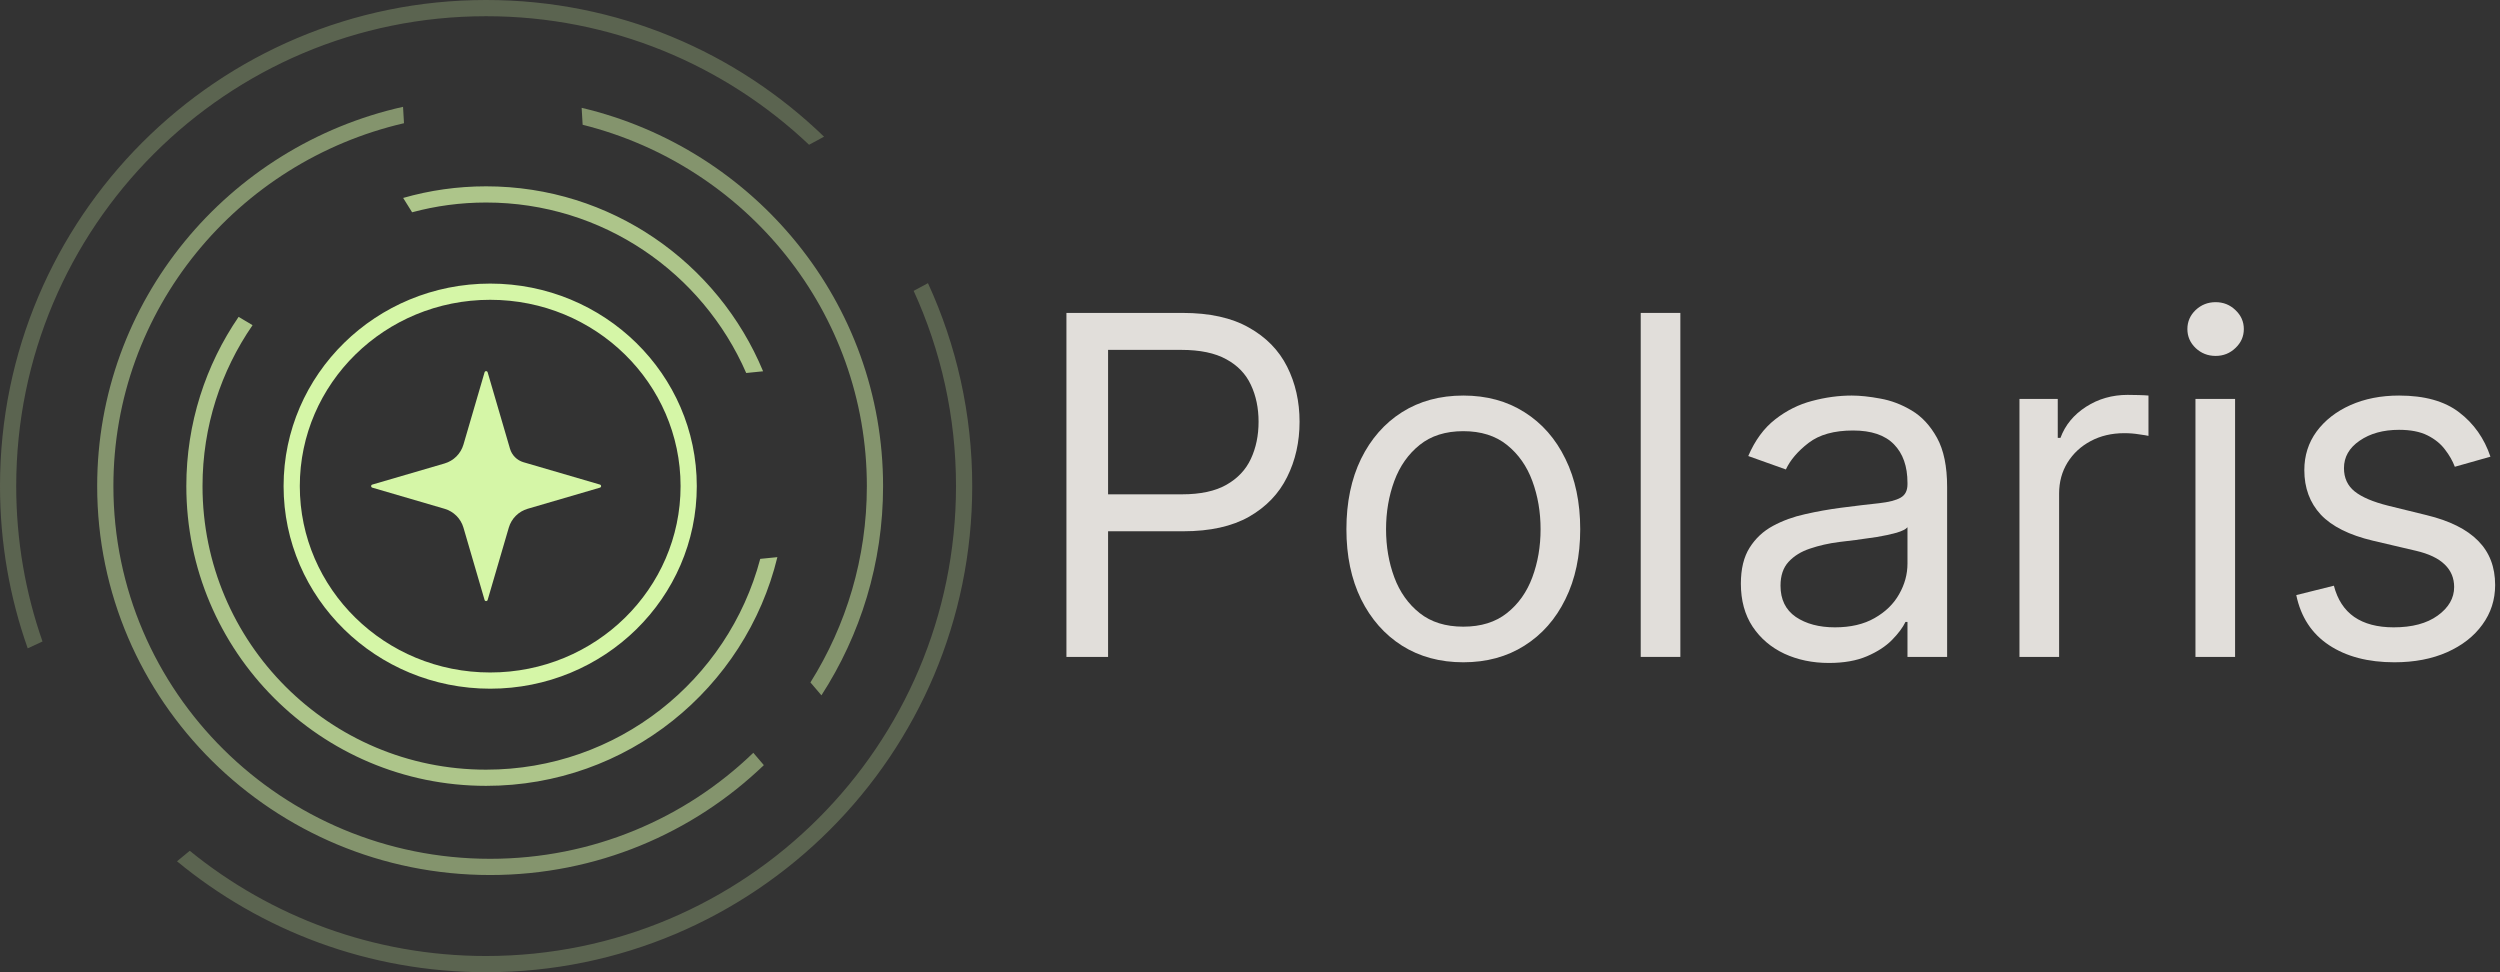
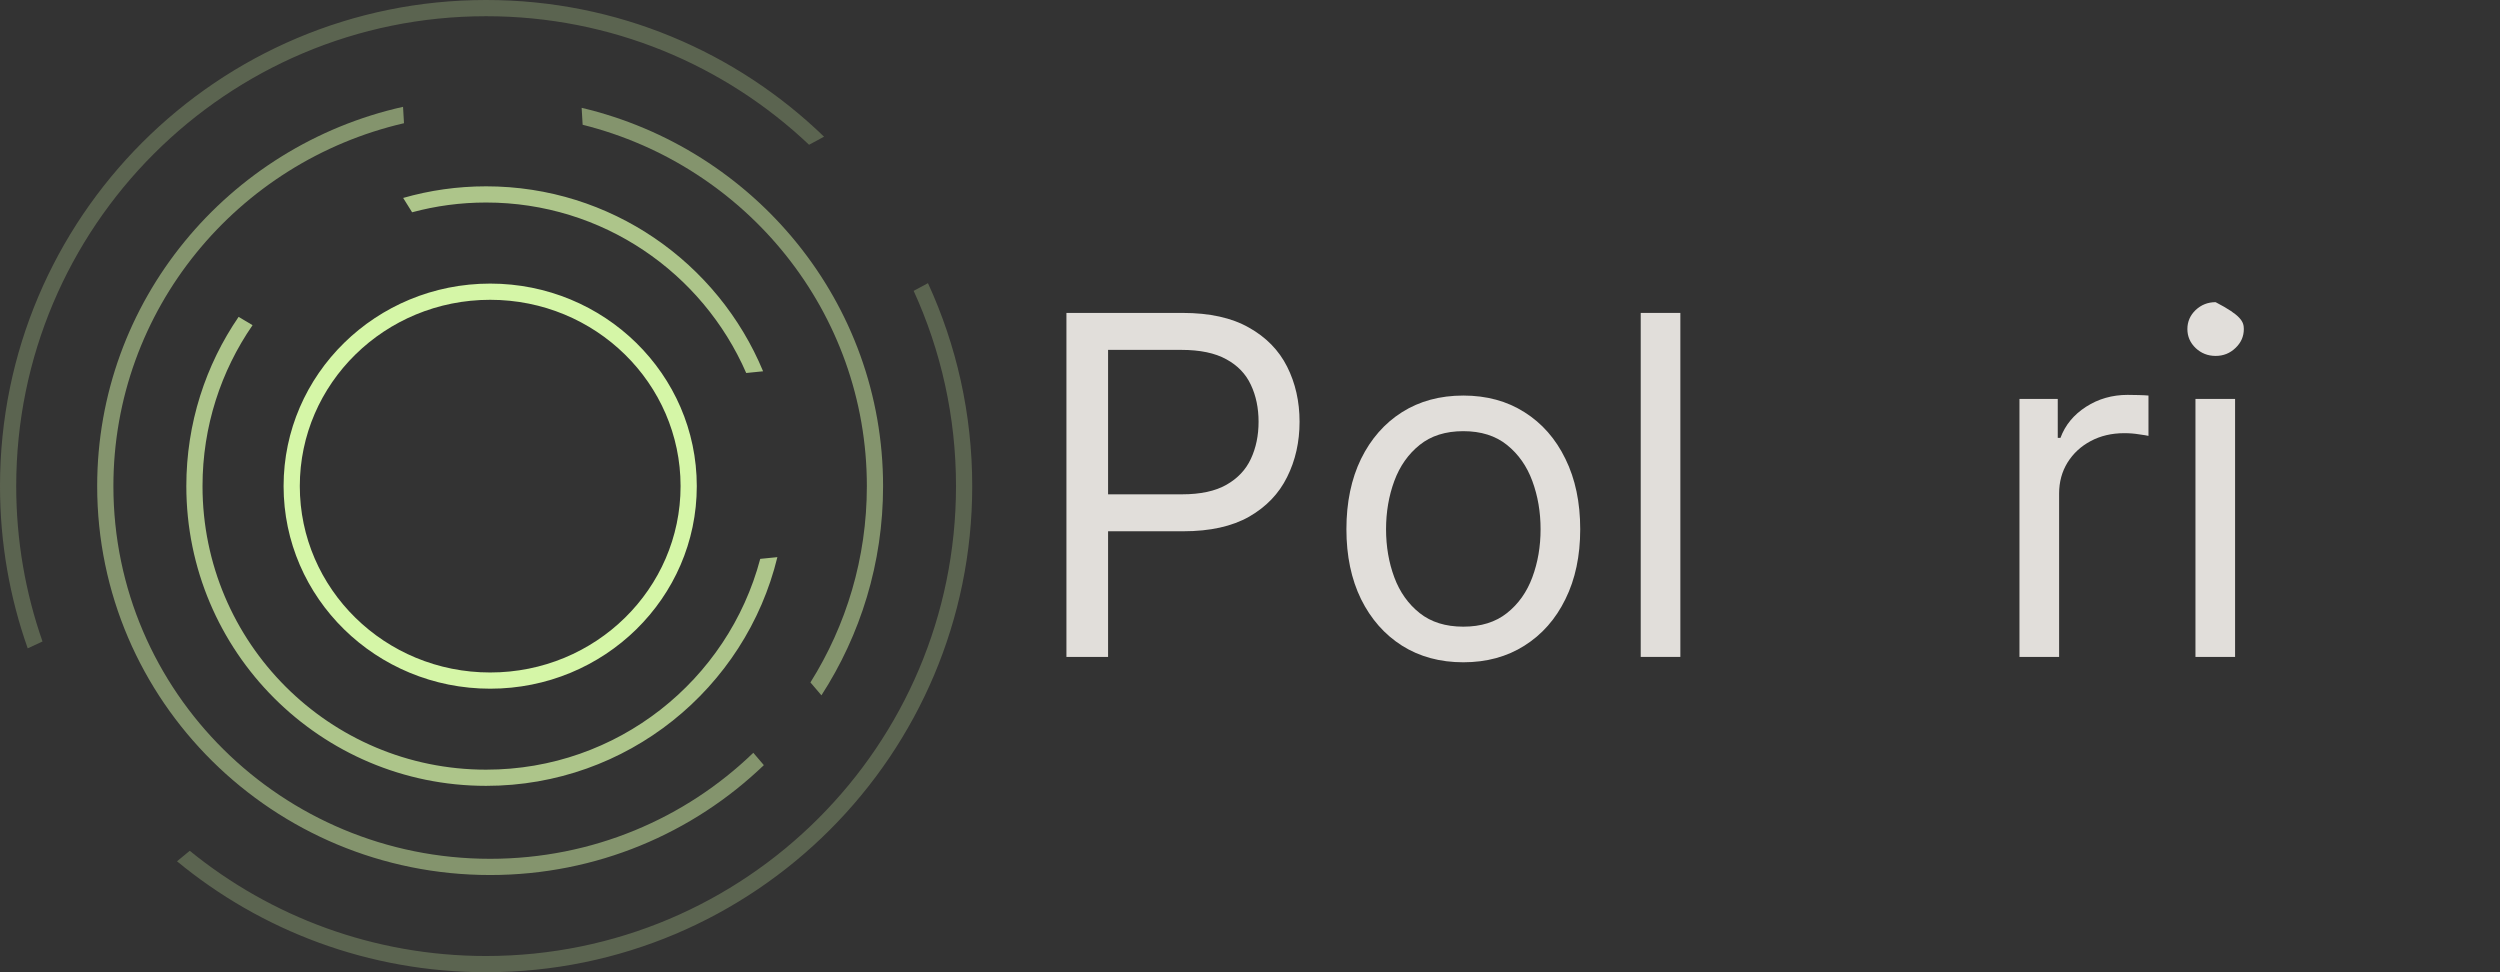
<svg xmlns="http://www.w3.org/2000/svg" width="126" height="49" viewBox="0 0 126 49" fill="none">
  <rect x="0" y="0" width="126" height="49" fill="#333333" stroke="none" />
  <path fill-rule="evenodd" clip-rule="evenodd" d="M24.706 33.893C30.02 33.893 34.301 29.673 34.301 24.501C34.301 19.33 30.02 15.11 24.706 15.11C19.39 15.11 15.11 19.33 15.11 24.501C15.11 29.673 19.39 33.893 24.706 33.893ZM24.706 34.71C30.456 34.71 35.118 30.139 35.118 24.501C35.118 18.863 30.456 14.293 24.706 14.293C18.955 14.293 14.293 18.863 14.293 24.501C14.293 30.139 18.955 34.71 24.706 34.71Z" fill="#D5F6A7" />
  <g opacity="0.75">
    <path d="M12.026 15.97C10.364 18.397 9.391 21.334 9.391 24.499C9.391 32.843 16.155 39.607 24.499 39.607C31.609 39.607 37.572 34.696 39.18 28.08L38.316 28.167C36.696 34.283 31.124 38.791 24.499 38.791C16.606 38.791 10.207 32.392 10.207 24.499C10.207 21.487 11.139 18.693 12.729 16.389L12.026 15.97Z" fill="#D5F6A7" />
    <path d="M37.609 18.799L38.46 18.713C36.189 13.24 30.794 9.391 24.499 9.391C23.049 9.391 21.646 9.595 20.319 9.976L20.77 10.699C21.959 10.378 23.209 10.207 24.499 10.207C30.366 10.207 35.407 13.742 37.609 18.799Z" fill="#D5F6A7" />
  </g>
  <g opacity="0.25">
    <path d="M24.5 48.183C37.58 48.183 48.183 37.58 48.183 24.5C48.183 20.989 47.419 17.656 46.048 14.659L46.769 14.271C48.201 17.384 49 20.849 49 24.5C49 38.031 38.031 49 24.5 49C18.582 49 13.155 46.902 8.921 43.409L9.563 42.88C13.638 46.196 18.837 48.183 24.5 48.183Z" fill="#D5F6A7" />
    <path d="M41.532 6.889L40.777 7.296C36.533 3.28 30.804 0.817 24.5 0.817C11.42 0.817 0.817 11.42 0.817 24.5C0.817 27.245 1.284 29.88 2.142 32.331L1.397 32.676C0.492 30.119 0 27.367 0 24.5C0 10.969 10.969 0 24.5 0C31.118 0 37.123 2.624 41.532 6.889Z" fill="#D5F6A7" />
  </g>
  <g opacity="0.5">
    <path d="M43.69 24.501C43.69 15.724 37.602 8.344 29.365 6.288L29.315 5.435C38.028 7.492 44.507 15.247 44.507 24.501C44.507 28.382 43.367 32 41.4 35.044L40.846 34.394C42.649 31.52 43.69 28.13 43.69 24.501Z" fill="#D5F6A7" />
    <path d="M37.967 37.941C34.546 41.246 29.866 43.284 24.703 43.284C14.208 43.284 5.715 34.866 5.715 24.501C5.715 15.61 11.962 8.153 20.361 6.21L20.313 5.384C11.488 7.36 4.898 15.169 4.898 24.501C4.898 35.325 13.765 44.101 24.703 44.101C30.066 44.101 34.932 41.99 38.498 38.563L37.967 37.941Z" fill="#D5F6A7" />
  </g>
-   <path d="M24.423 18.763C24.446 18.686 24.554 18.686 24.577 18.763L25.704 22.617C25.8 22.944 26.056 23.2 26.383 23.296L30.238 24.423C30.314 24.446 30.314 24.554 30.238 24.577L26.593 25.643C26.135 25.777 25.777 26.135 25.643 26.593L24.577 30.238C24.554 30.314 24.446 30.314 24.423 30.238L23.358 26.593C23.224 26.135 22.865 25.777 22.407 25.643L18.763 24.577C18.686 24.554 18.686 24.446 18.763 24.423L22.407 23.358C22.865 23.224 23.224 22.865 23.358 22.407L24.423 18.763Z" fill="#D5F6A7" />
  <path d="M53.748 33.108V15.771H59.606C60.966 15.771 62.078 16.017 62.941 16.508C63.81 16.993 64.454 17.651 64.871 18.48C65.289 19.31 65.498 20.235 65.498 21.257C65.498 22.278 65.289 23.206 64.871 24.042C64.459 24.877 63.822 25.543 62.958 26.04C62.095 26.53 60.989 26.776 59.64 26.776H55.441V24.914H59.572C60.503 24.914 61.251 24.753 61.815 24.431C62.38 24.109 62.789 23.675 63.043 23.128C63.302 22.574 63.432 21.951 63.432 21.257C63.432 20.562 63.302 19.942 63.043 19.394C62.789 18.847 62.377 18.418 61.807 18.108C61.237 17.792 60.481 17.634 59.538 17.634H55.847V33.108H53.748Z" fill="#E1DEDA" />
  <path d="M73.751 33.379C72.577 33.379 71.547 33.099 70.661 32.541C69.781 31.982 69.093 31.2 68.596 30.196C68.105 29.191 67.859 28.017 67.859 26.674C67.859 25.32 68.105 24.138 68.596 23.128C69.093 22.117 69.781 21.333 70.661 20.774C71.547 20.215 72.577 19.936 73.751 19.936C74.925 19.936 75.952 20.215 76.832 20.774C77.719 21.333 78.407 22.117 78.898 23.128C79.395 24.138 79.643 25.32 79.643 26.674C79.643 28.017 79.395 29.191 78.898 30.196C78.407 31.2 77.719 31.982 76.832 32.541C75.952 33.099 74.925 33.379 73.751 33.379ZM73.751 31.584C74.643 31.584 75.376 31.356 75.952 30.898C76.528 30.441 76.954 29.84 77.23 29.095C77.507 28.351 77.645 27.544 77.645 26.674C77.645 25.805 77.507 24.995 77.23 24.245C76.954 23.494 76.528 22.888 75.952 22.425C75.376 21.962 74.643 21.731 73.751 21.731C72.859 21.731 72.126 21.962 71.55 22.425C70.975 22.888 70.549 23.494 70.272 24.245C69.996 24.995 69.857 25.805 69.857 26.674C69.857 27.544 69.996 28.351 70.272 29.095C70.549 29.84 70.975 30.441 71.55 30.898C72.126 31.356 72.859 31.584 73.751 31.584Z" fill="#E1DEDA" />
  <path d="M84.69 15.771V33.108H82.692V15.771H84.69Z" fill="#E1DEDA" />
-   <path d="M92.176 33.413C91.352 33.413 90.604 33.257 89.932 32.947C89.261 32.631 88.727 32.177 88.332 31.584C87.937 30.986 87.74 30.264 87.74 29.417C87.74 28.672 87.887 28.068 88.18 27.605C88.474 27.137 88.866 26.77 89.357 26.505C89.848 26.24 90.389 26.042 90.982 25.913C91.58 25.777 92.181 25.67 92.785 25.591C93.575 25.489 94.216 25.413 94.707 25.362C95.203 25.306 95.564 25.213 95.79 25.083C96.022 24.953 96.137 24.727 96.137 24.406V24.338C96.137 23.503 95.909 22.854 95.452 22.391C95 21.928 94.314 21.697 93.394 21.697C92.441 21.697 91.693 21.906 91.151 22.323C90.609 22.741 90.229 23.187 90.008 23.661L88.112 22.984C88.451 22.194 88.902 21.578 89.467 21.138C90.037 20.692 90.657 20.382 91.329 20.207C92.006 20.026 92.672 19.936 93.327 19.936C93.744 19.936 94.224 19.987 94.766 20.088C95.313 20.184 95.841 20.385 96.349 20.689C96.862 20.994 97.288 21.454 97.627 22.069C97.966 22.684 98.135 23.508 98.135 24.541V33.108H96.137V31.347H96.036C95.9 31.629 95.674 31.931 95.358 32.253C95.042 32.575 94.622 32.848 94.097 33.074C93.572 33.3 92.932 33.413 92.176 33.413ZM92.48 31.618C93.27 31.618 93.936 31.463 94.478 31.152C95.025 30.842 95.438 30.441 95.714 29.95C95.996 29.459 96.137 28.943 96.137 28.401V26.573C96.053 26.674 95.866 26.767 95.579 26.852C95.296 26.931 94.969 27.002 94.597 27.064C94.23 27.12 93.871 27.171 93.522 27.216C93.177 27.256 92.898 27.29 92.683 27.318C92.164 27.385 91.679 27.495 91.228 27.648C90.782 27.795 90.42 28.017 90.144 28.317C89.873 28.61 89.738 29.011 89.738 29.519C89.738 30.213 89.994 30.738 90.508 31.093C91.027 31.443 91.685 31.618 92.48 31.618Z" fill="#E1DEDA" />
  <path d="M101.781 33.108V20.105H103.711V22.069H103.847C104.084 21.426 104.513 20.904 105.134 20.503C105.754 20.103 106.454 19.902 107.233 19.902C107.38 19.902 107.563 19.905 107.783 19.911C108.003 19.916 108.17 19.925 108.283 19.936V21.968C108.215 21.951 108.06 21.925 107.817 21.892C107.58 21.852 107.329 21.832 107.064 21.832C106.432 21.832 105.867 21.965 105.371 22.23C104.88 22.49 104.49 22.851 104.202 23.314C103.92 23.771 103.779 24.293 103.779 24.88V33.108H101.781Z" fill="#E1DEDA" />
-   <path d="M110.651 33.108V20.105H112.648V33.108H110.651ZM111.667 17.938C111.277 17.938 110.941 17.806 110.659 17.541C110.383 17.275 110.244 16.956 110.244 16.584C110.244 16.211 110.383 15.893 110.659 15.627C110.941 15.362 111.277 15.229 111.667 15.229C112.056 15.229 112.389 15.362 112.665 15.627C112.948 15.893 113.089 16.211 113.089 16.584C113.089 16.956 112.948 17.275 112.665 17.541C112.389 17.806 112.056 17.938 111.667 17.938Z" fill="#E1DEDA" />
-   <path d="M125.518 23.017L123.723 23.525C123.61 23.226 123.444 22.936 123.224 22.653C123.009 22.366 122.716 22.129 122.343 21.942C121.971 21.756 121.494 21.663 120.913 21.663C120.117 21.663 119.454 21.846 118.923 22.213C118.398 22.574 118.136 23.034 118.136 23.593C118.136 24.09 118.317 24.482 118.678 24.77C119.039 25.058 119.603 25.297 120.371 25.489L122.301 25.963C123.463 26.245 124.33 26.677 124.9 27.259C125.47 27.834 125.755 28.576 125.755 29.485C125.755 30.23 125.54 30.896 125.111 31.483C124.688 32.069 124.095 32.532 123.334 32.871C122.572 33.209 121.686 33.379 120.676 33.379C119.349 33.379 118.252 33.091 117.383 32.515C116.514 31.94 115.963 31.099 115.732 29.993L117.628 29.519C117.809 30.218 118.15 30.743 118.652 31.093C119.16 31.443 119.823 31.618 120.642 31.618C121.573 31.618 122.312 31.421 122.86 31.025C123.413 30.625 123.689 30.145 123.689 29.586C123.689 29.135 123.531 28.757 123.215 28.452C122.899 28.142 122.414 27.91 121.759 27.758L119.592 27.25C118.401 26.968 117.527 26.53 116.968 25.938C116.415 25.34 116.138 24.592 116.138 23.695C116.138 22.961 116.344 22.312 116.756 21.748C117.174 21.183 117.741 20.74 118.458 20.419C119.18 20.097 119.998 19.936 120.913 19.936C122.199 19.936 123.209 20.218 123.943 20.783C124.682 21.347 125.207 22.092 125.518 23.017Z" fill="#E1DEDA" />
+   <path d="M110.651 33.108V20.105H112.648V33.108H110.651ZM111.667 17.938C111.277 17.938 110.941 17.806 110.659 17.541C110.383 17.275 110.244 16.956 110.244 16.584C110.244 16.211 110.383 15.893 110.659 15.627C110.941 15.362 111.277 15.229 111.667 15.229C112.948 15.893 113.089 16.211 113.089 16.584C113.089 16.956 112.948 17.275 112.665 17.541C112.389 17.806 112.056 17.938 111.667 17.938Z" fill="#E1DEDA" />
</svg>